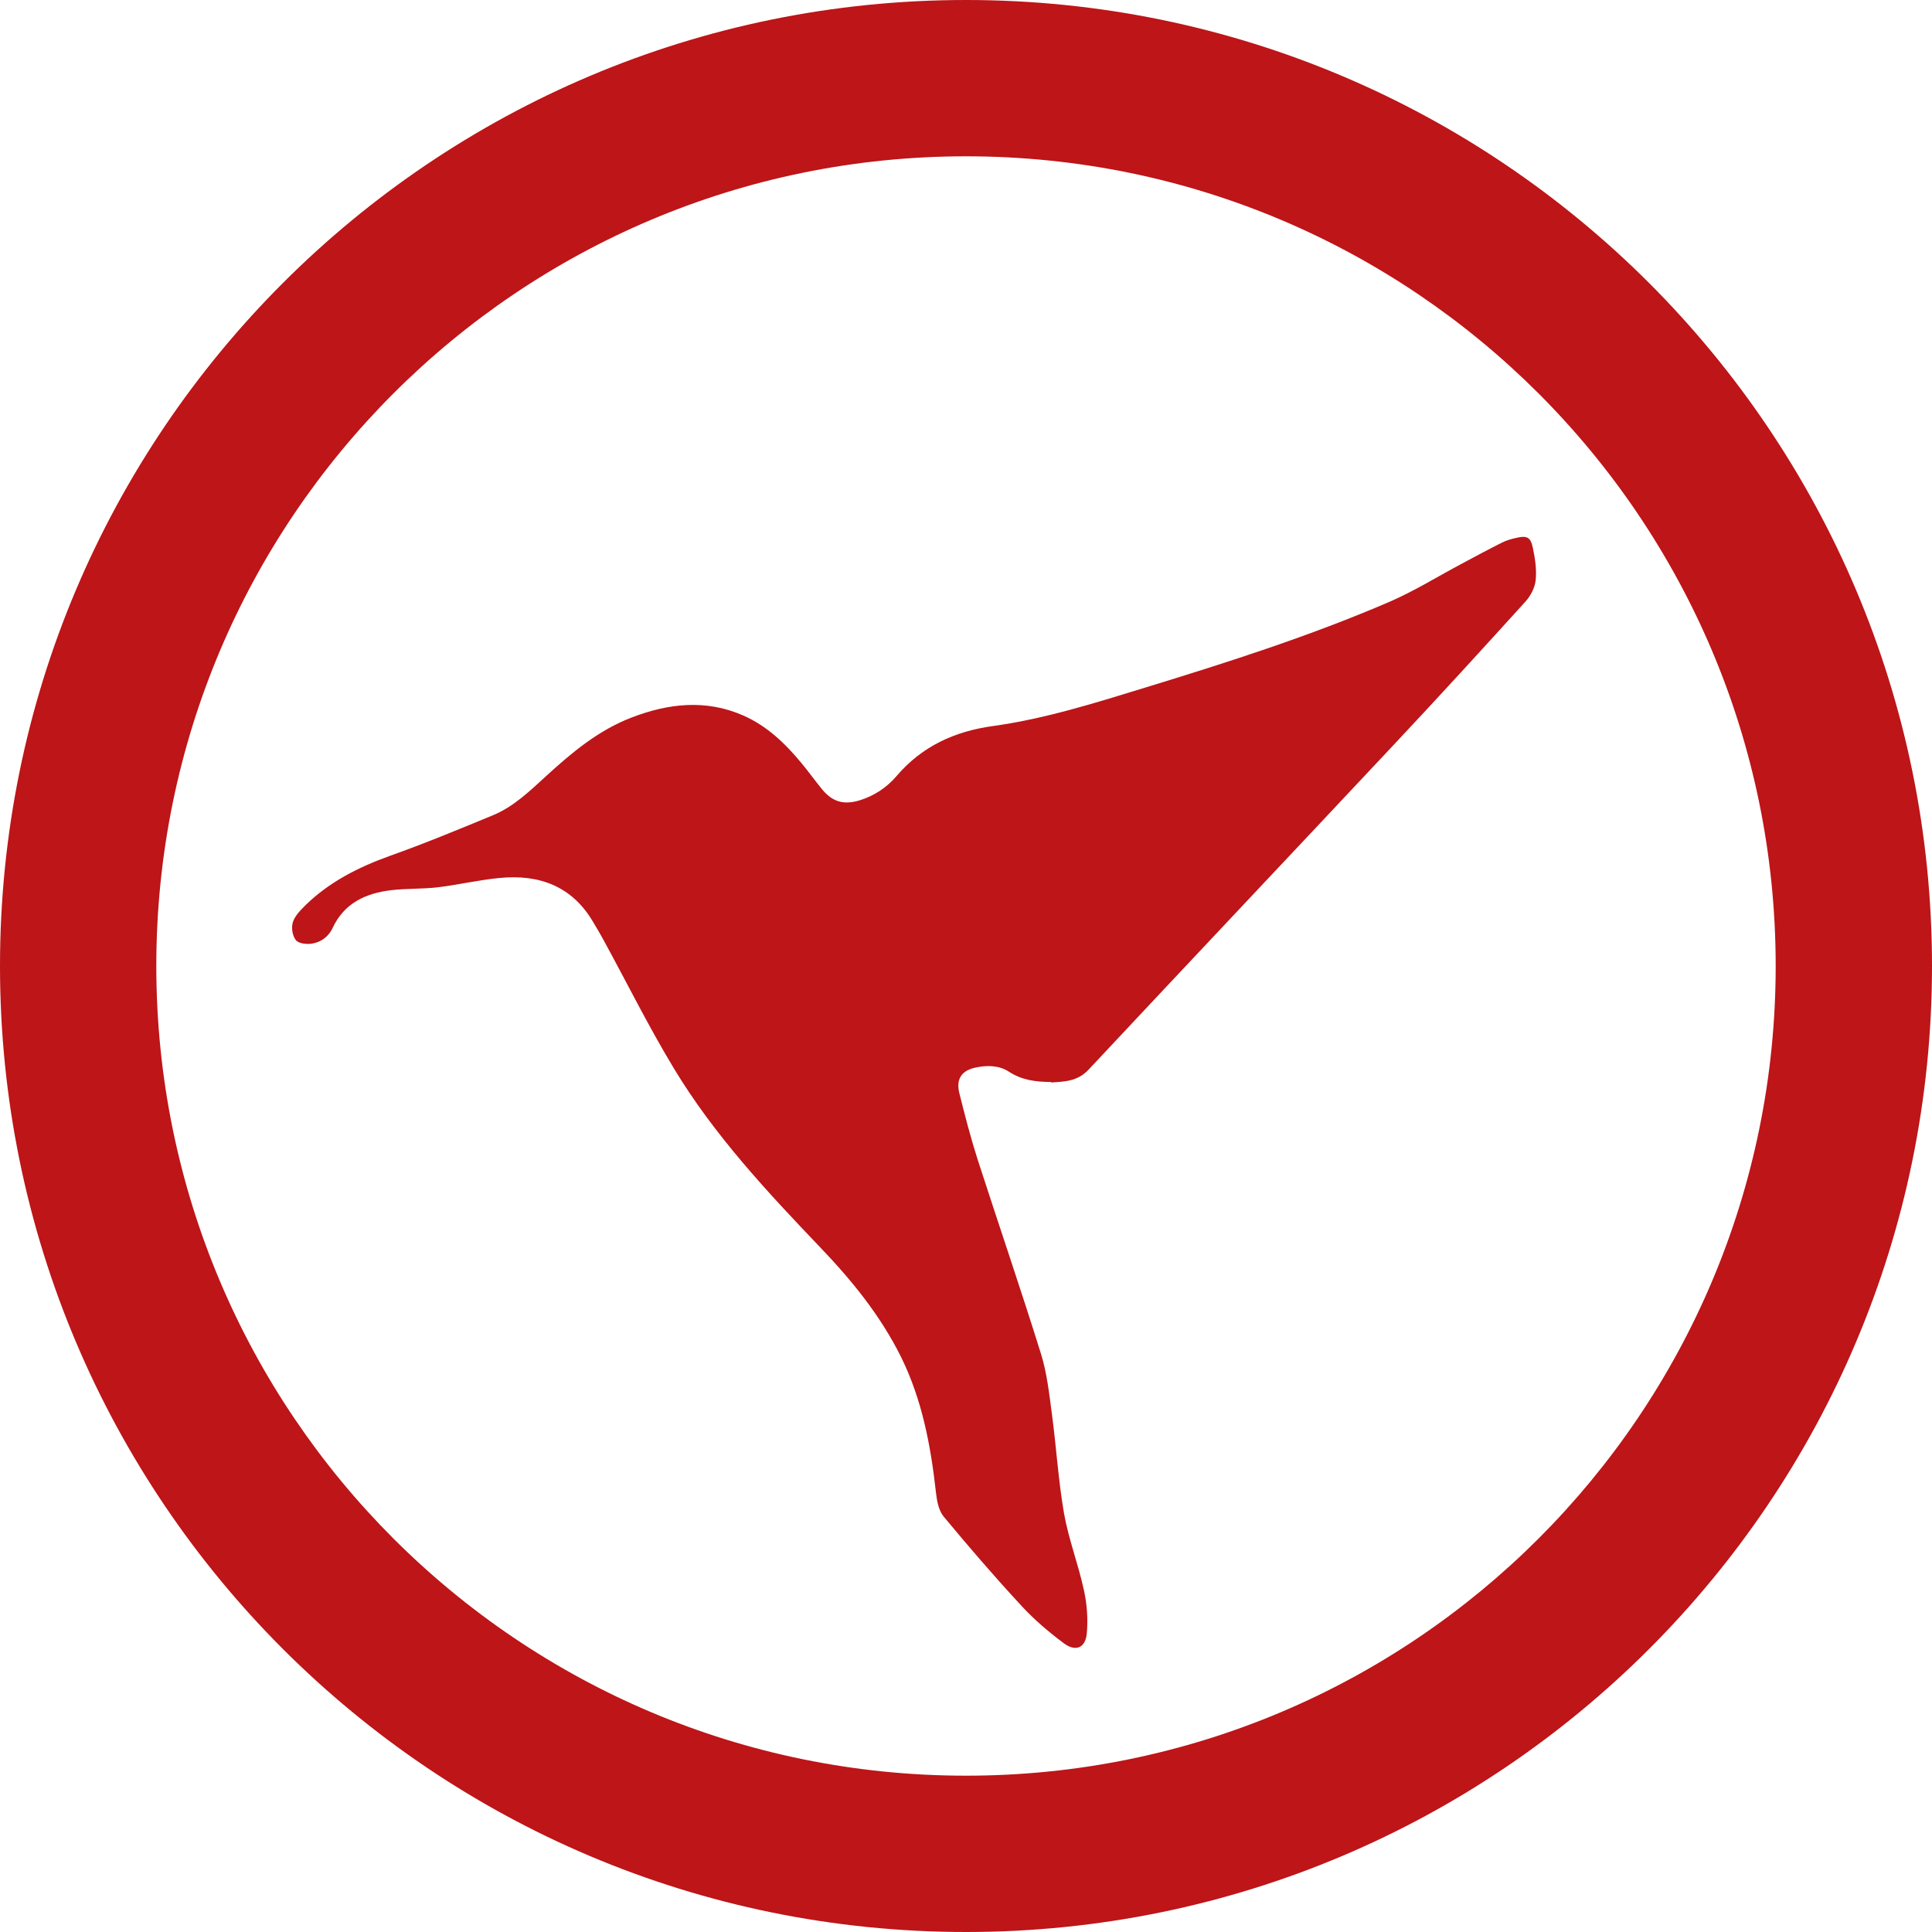
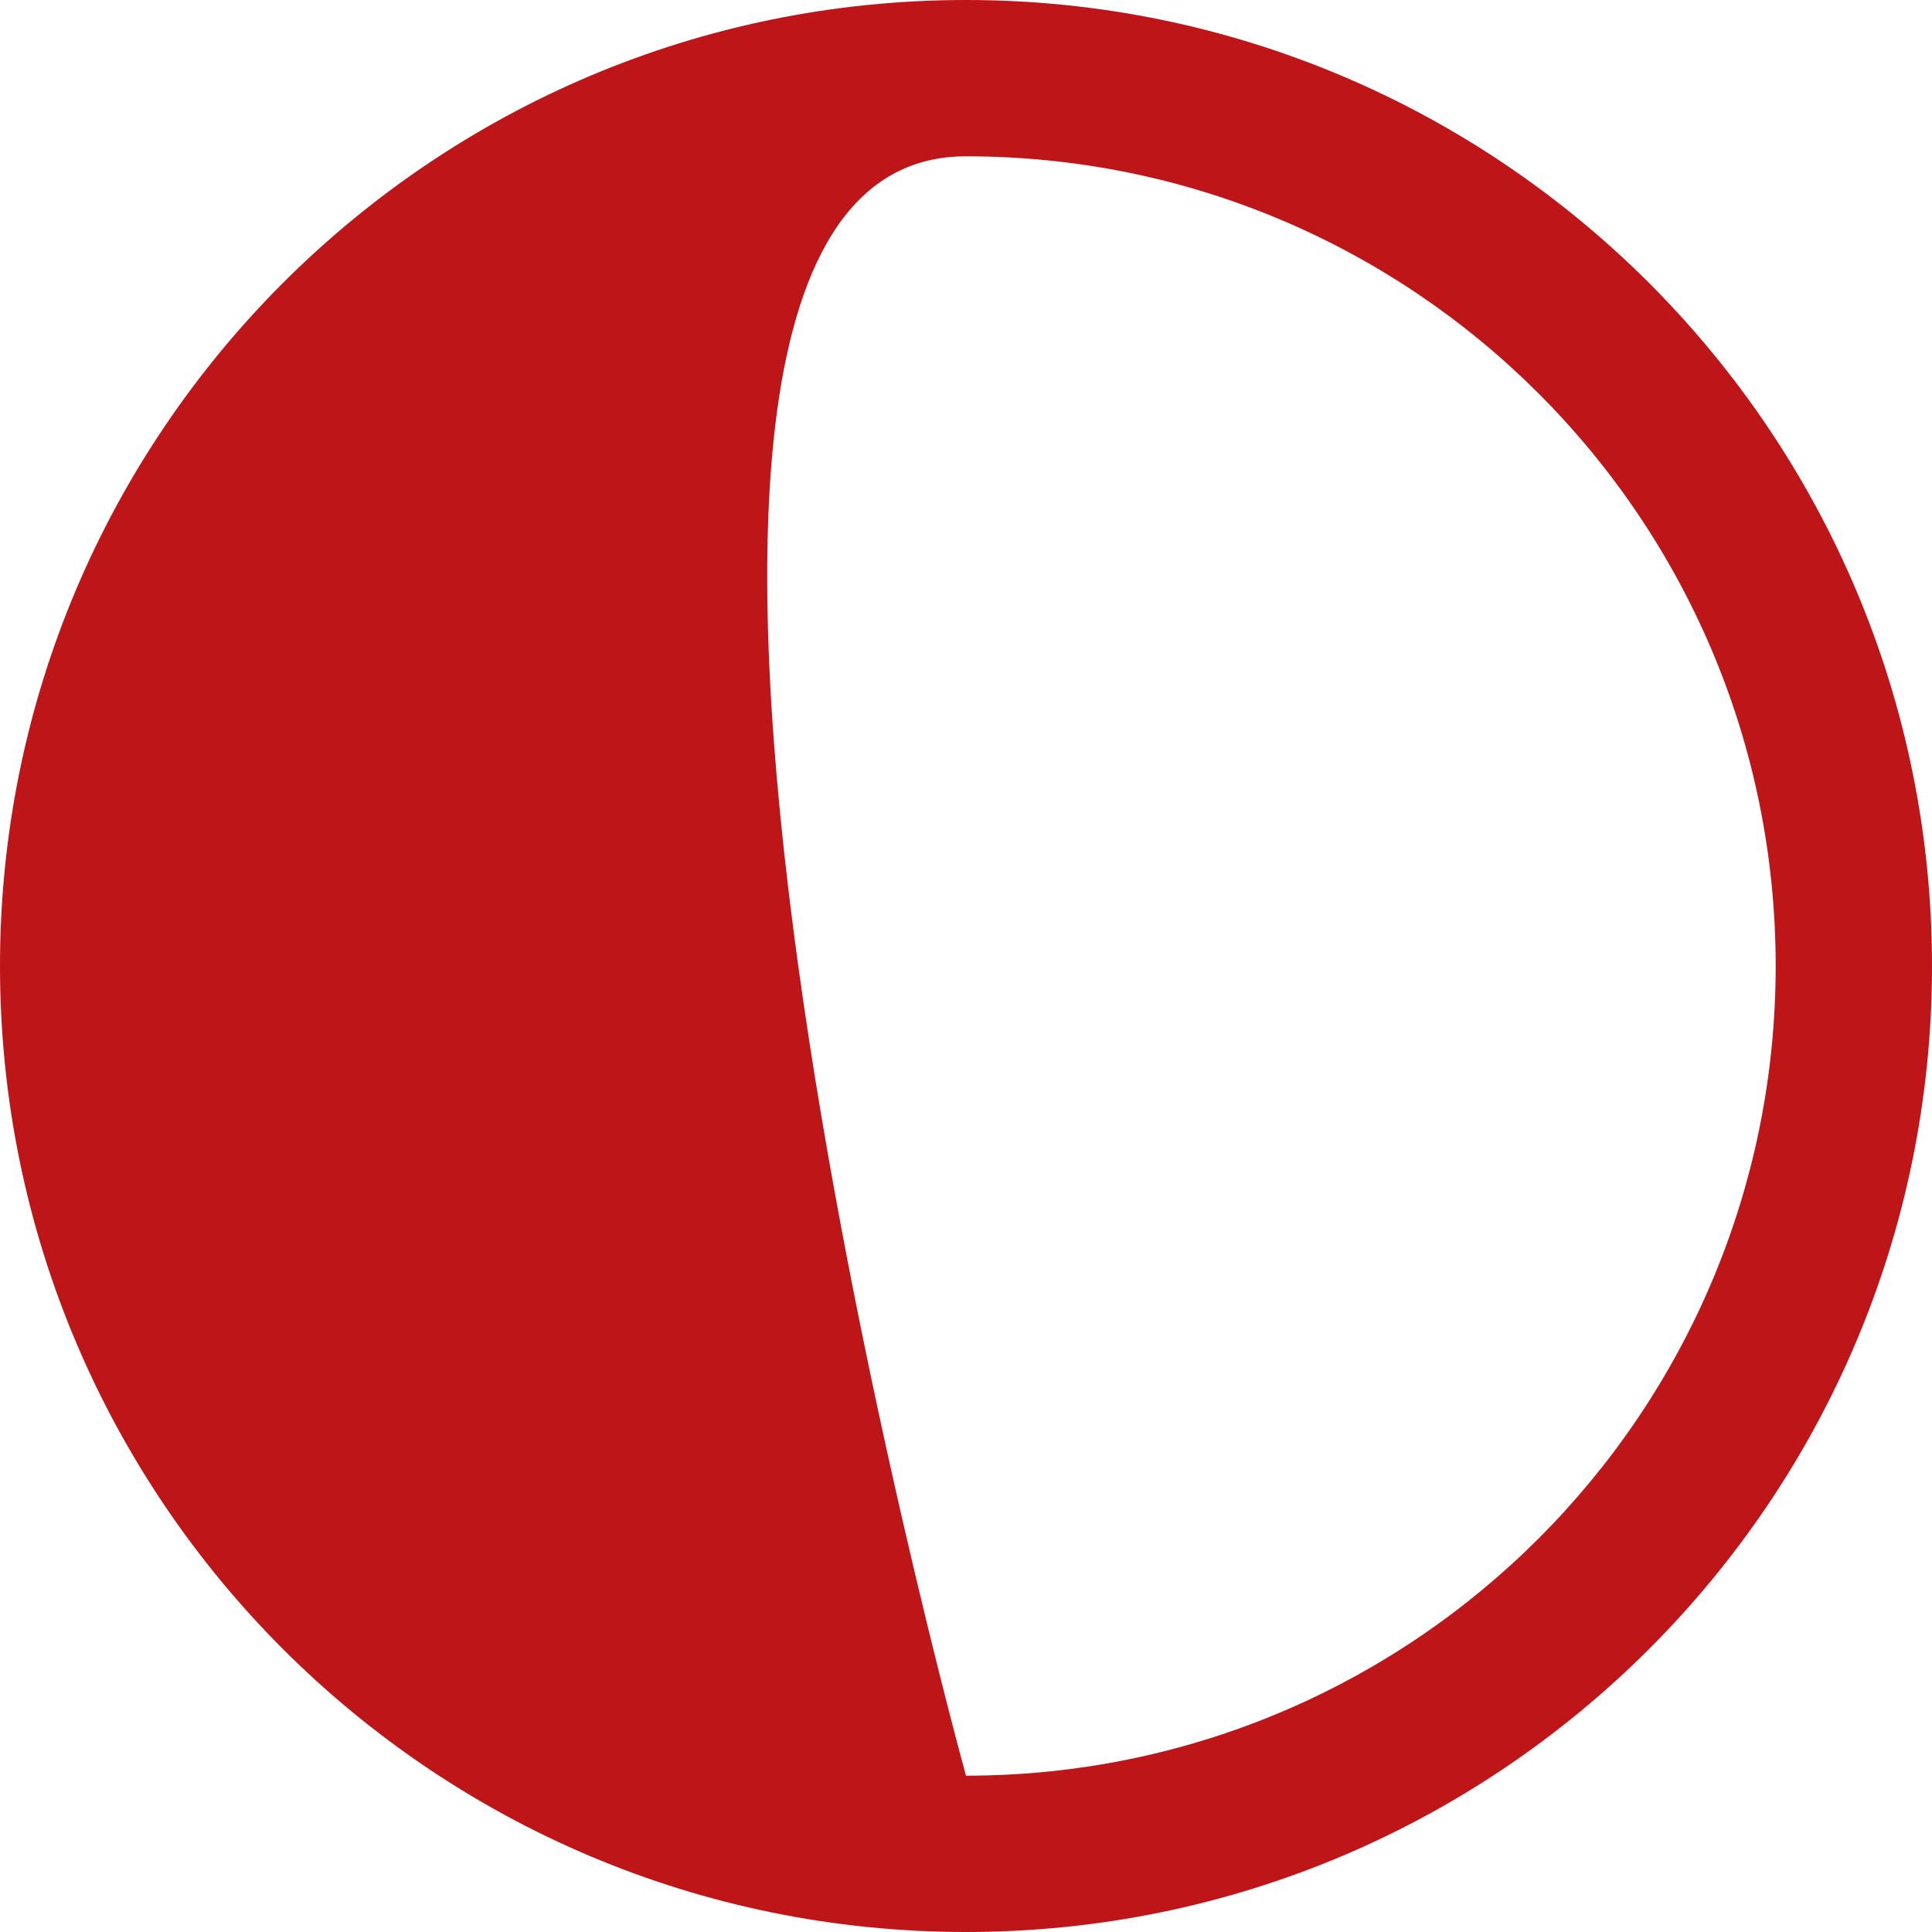
<svg xmlns="http://www.w3.org/2000/svg" id="Capa_2" viewBox="0 0 107.78 107.78">
  <defs>
    <style>      .cls-1 {        fill: #bd1518;      }    </style>
  </defs>
  <g id="Capa_1-2" data-name="Capa_1">
    <g>
-       <path class="cls-1" d="M53.89,0C24.13,0,0,24.13,0,53.89s24.13,53.89,53.89,53.89,53.89-24.13,53.89-53.89S83.65,0,53.89,0M53.89,99.06c-24.95,0-45.17-20.22-45.17-45.17S28.94,8.72,53.89,8.72s45.17,20.22,45.17,45.17-20.22,45.17-45.17,45.17" />
-       <path class="cls-1" d="M58.64,60.36c-.9,0-1.66-.12-2.35-.57-.55-.36-1.21-.37-1.84-.24-.81.16-1.13.65-.93,1.44.31,1.24.63,2.48,1.02,3.7,1.17,3.62,2.41,7.23,3.54,10.86.33,1.07.45,2.2.6,3.32.25,1.86.36,3.73.68,5.57.26,1.45.8,2.84,1.11,4.28.17.77.23,1.6.16,2.39-.07.83-.63,1.06-1.3.55-.83-.62-1.64-1.31-2.34-2.07-1.5-1.62-2.94-3.29-4.35-4.99-.28-.34-.38-.9-.43-1.37-.29-2.6-.77-5.14-1.94-7.52-1.14-2.3-2.73-4.26-4.5-6.11-2.99-3.13-5.95-6.3-8.19-10.02-1.42-2.35-2.64-4.82-3.96-7.23-.17-.31-.35-.61-.53-.91-1.17-2-3-2.68-5.23-2.46-1.15.11-2.29.38-3.44.52-.86.1-1.73.06-2.59.16-1.44.17-2.64.73-3.28,2.12-.22.47-.64.78-1.14.86-.3.05-.76,0-.91-.2-.19-.24-.26-.7-.16-1,.11-.35.42-.66.7-.94,1.33-1.3,2.95-2.12,4.7-2.75,1.94-.69,3.85-1.48,5.76-2.27,1.16-.48,2.05-1.35,2.96-2.18,1.43-1.31,2.92-2.56,4.77-3.27,2.05-.79,4.14-1.03,6.22-.12,1.33.58,2.35,1.56,3.26,2.66.39.47.75.97,1.14,1.45.58.71,1.21.9,2.1.63.82-.25,1.52-.72,2.06-1.35,1.42-1.67,3.26-2.51,5.41-2.8,2.94-.41,5.75-1.31,8.56-2.17,4.57-1.4,9.13-2.86,13.52-4.75,1.41-.61,2.72-1.43,4.08-2.15.73-.39,1.47-.79,2.21-1.16.23-.12.49-.19.74-.25.66-.16.86-.07.99.58.12.58.21,1.18.15,1.76-.04.42-.28.88-.57,1.2-2.42,2.67-4.85,5.33-7.32,7.96-5.68,6.06-11.38,12.09-17.05,18.15-.63.68-1.41.67-2.1.72" />
+       <path class="cls-1" d="M53.89,0C24.13,0,0,24.13,0,53.89s24.13,53.89,53.89,53.89,53.89-24.13,53.89-53.89S83.65,0,53.89,0M53.89,99.06S28.94,8.72,53.89,8.72s45.17,20.22,45.17,45.17-20.22,45.17-45.17,45.17" />
    </g>
  </g>
</svg>